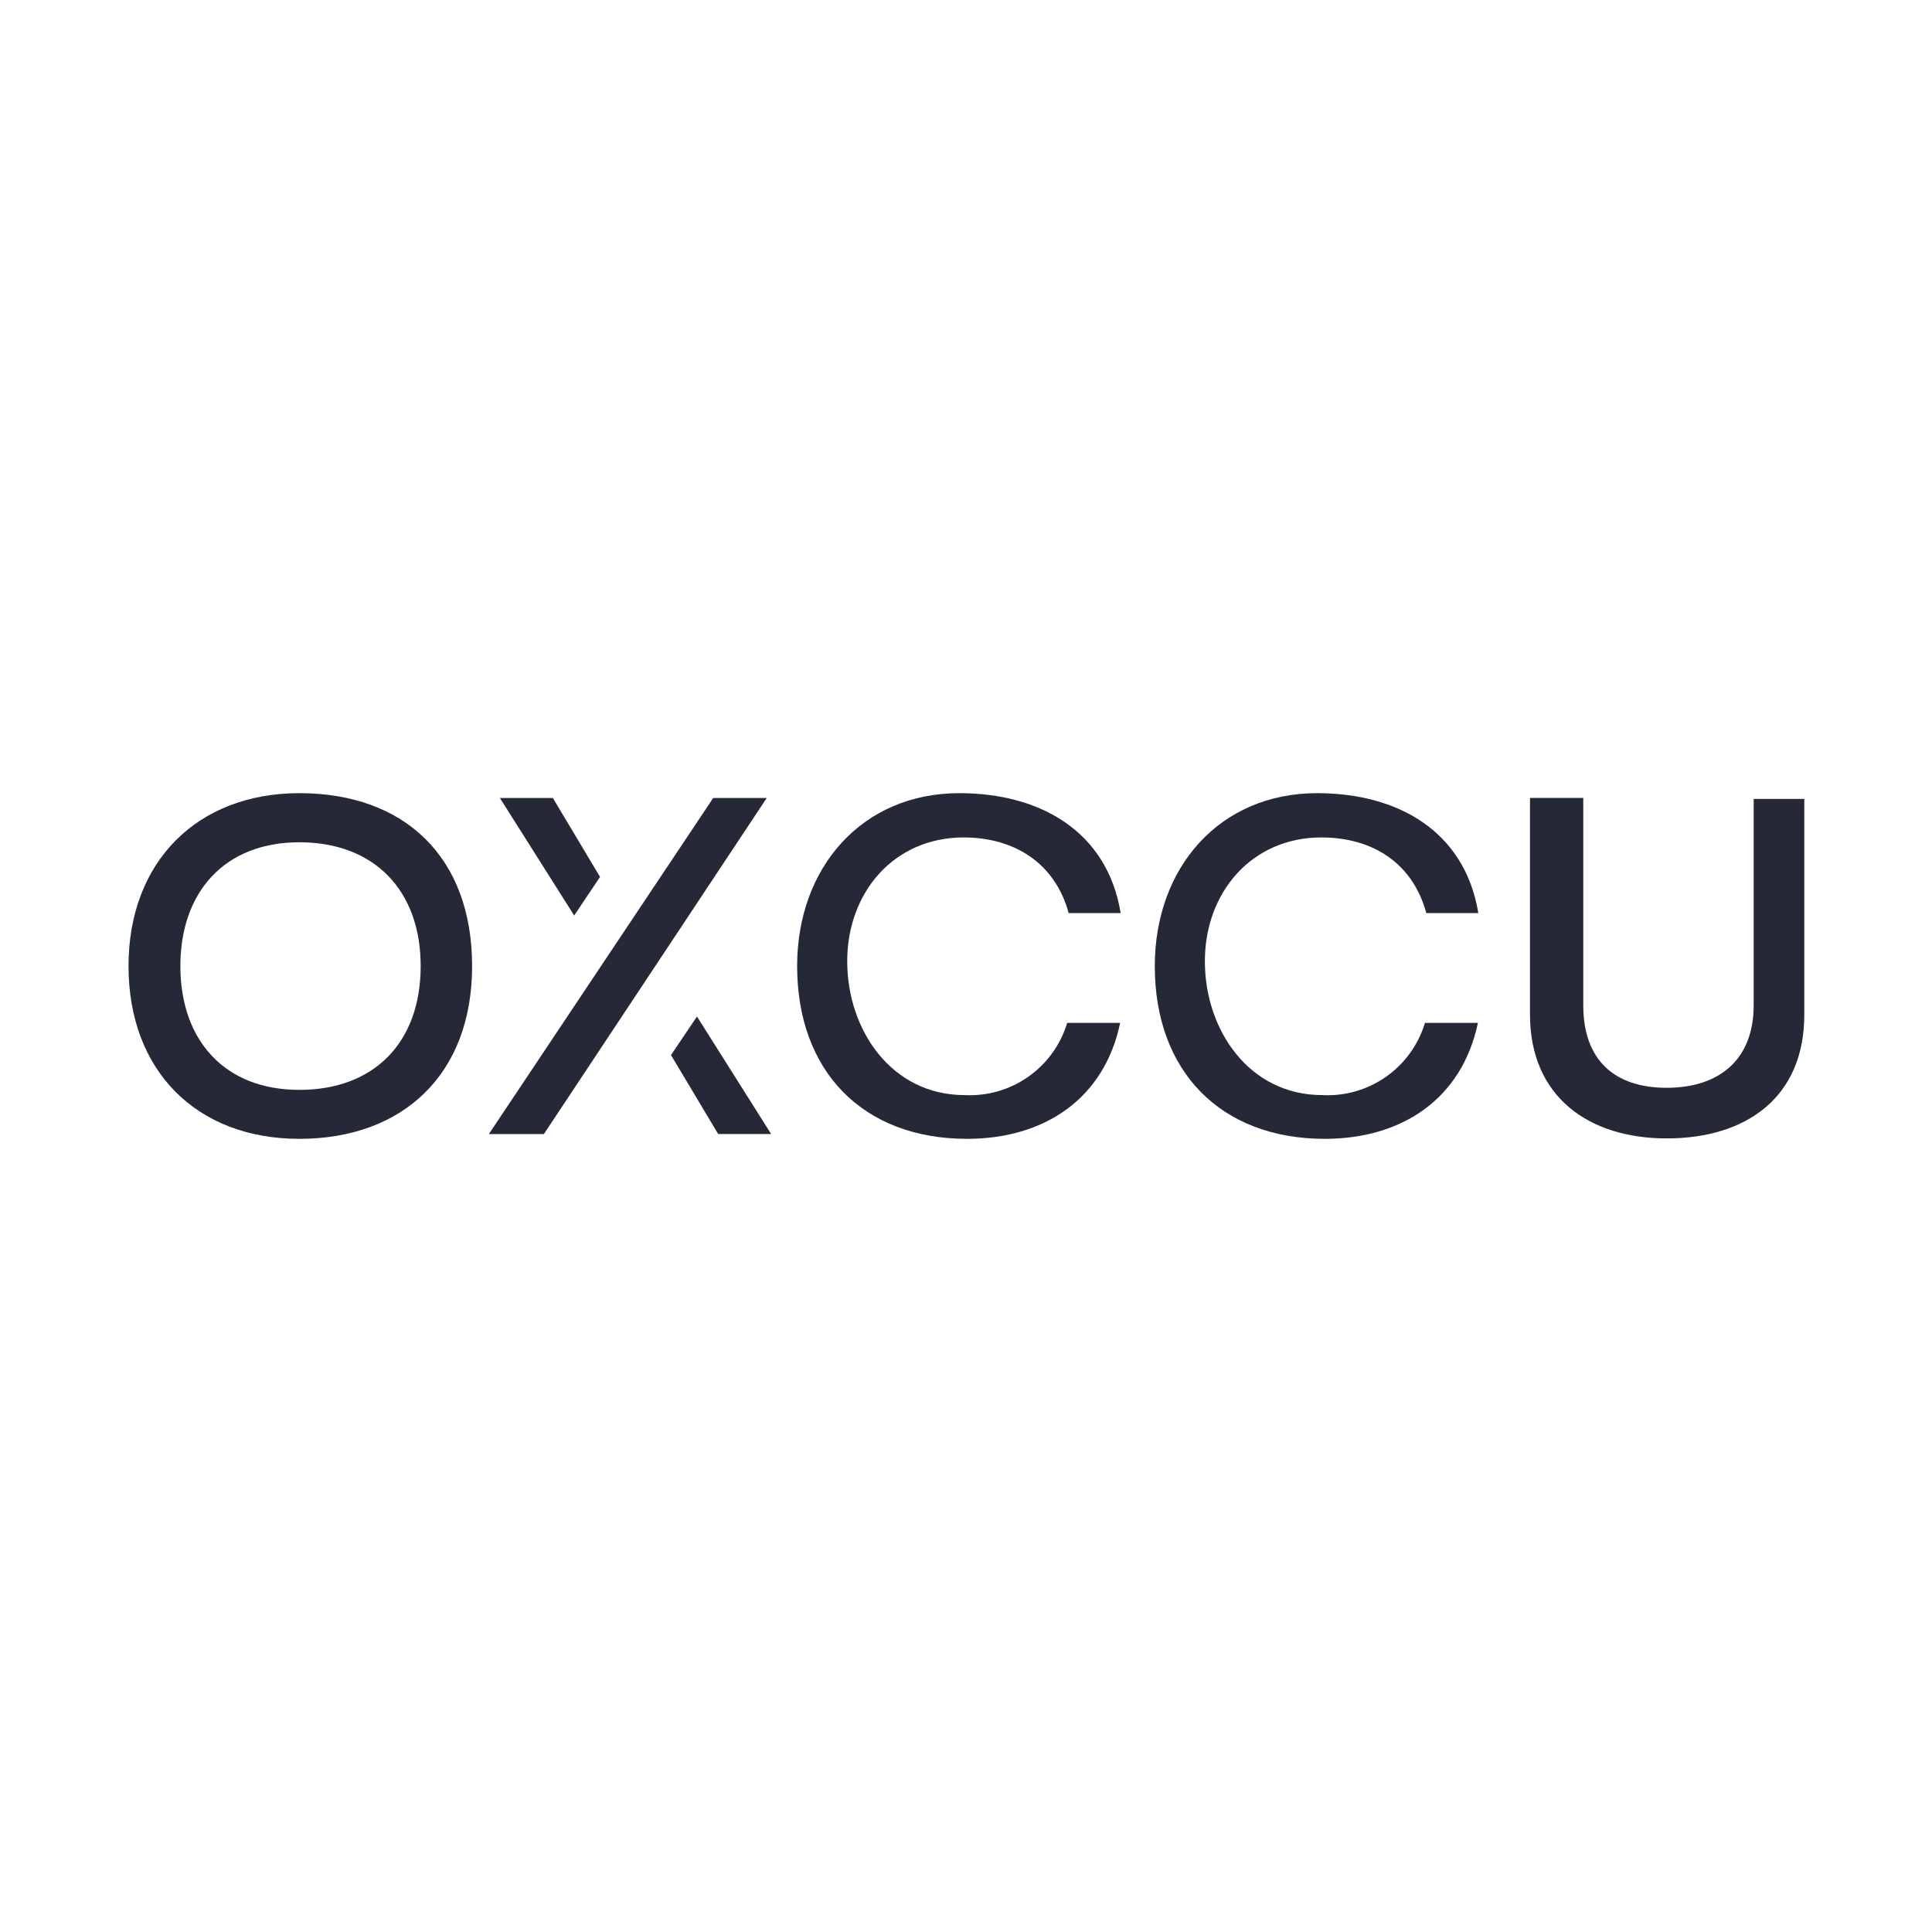
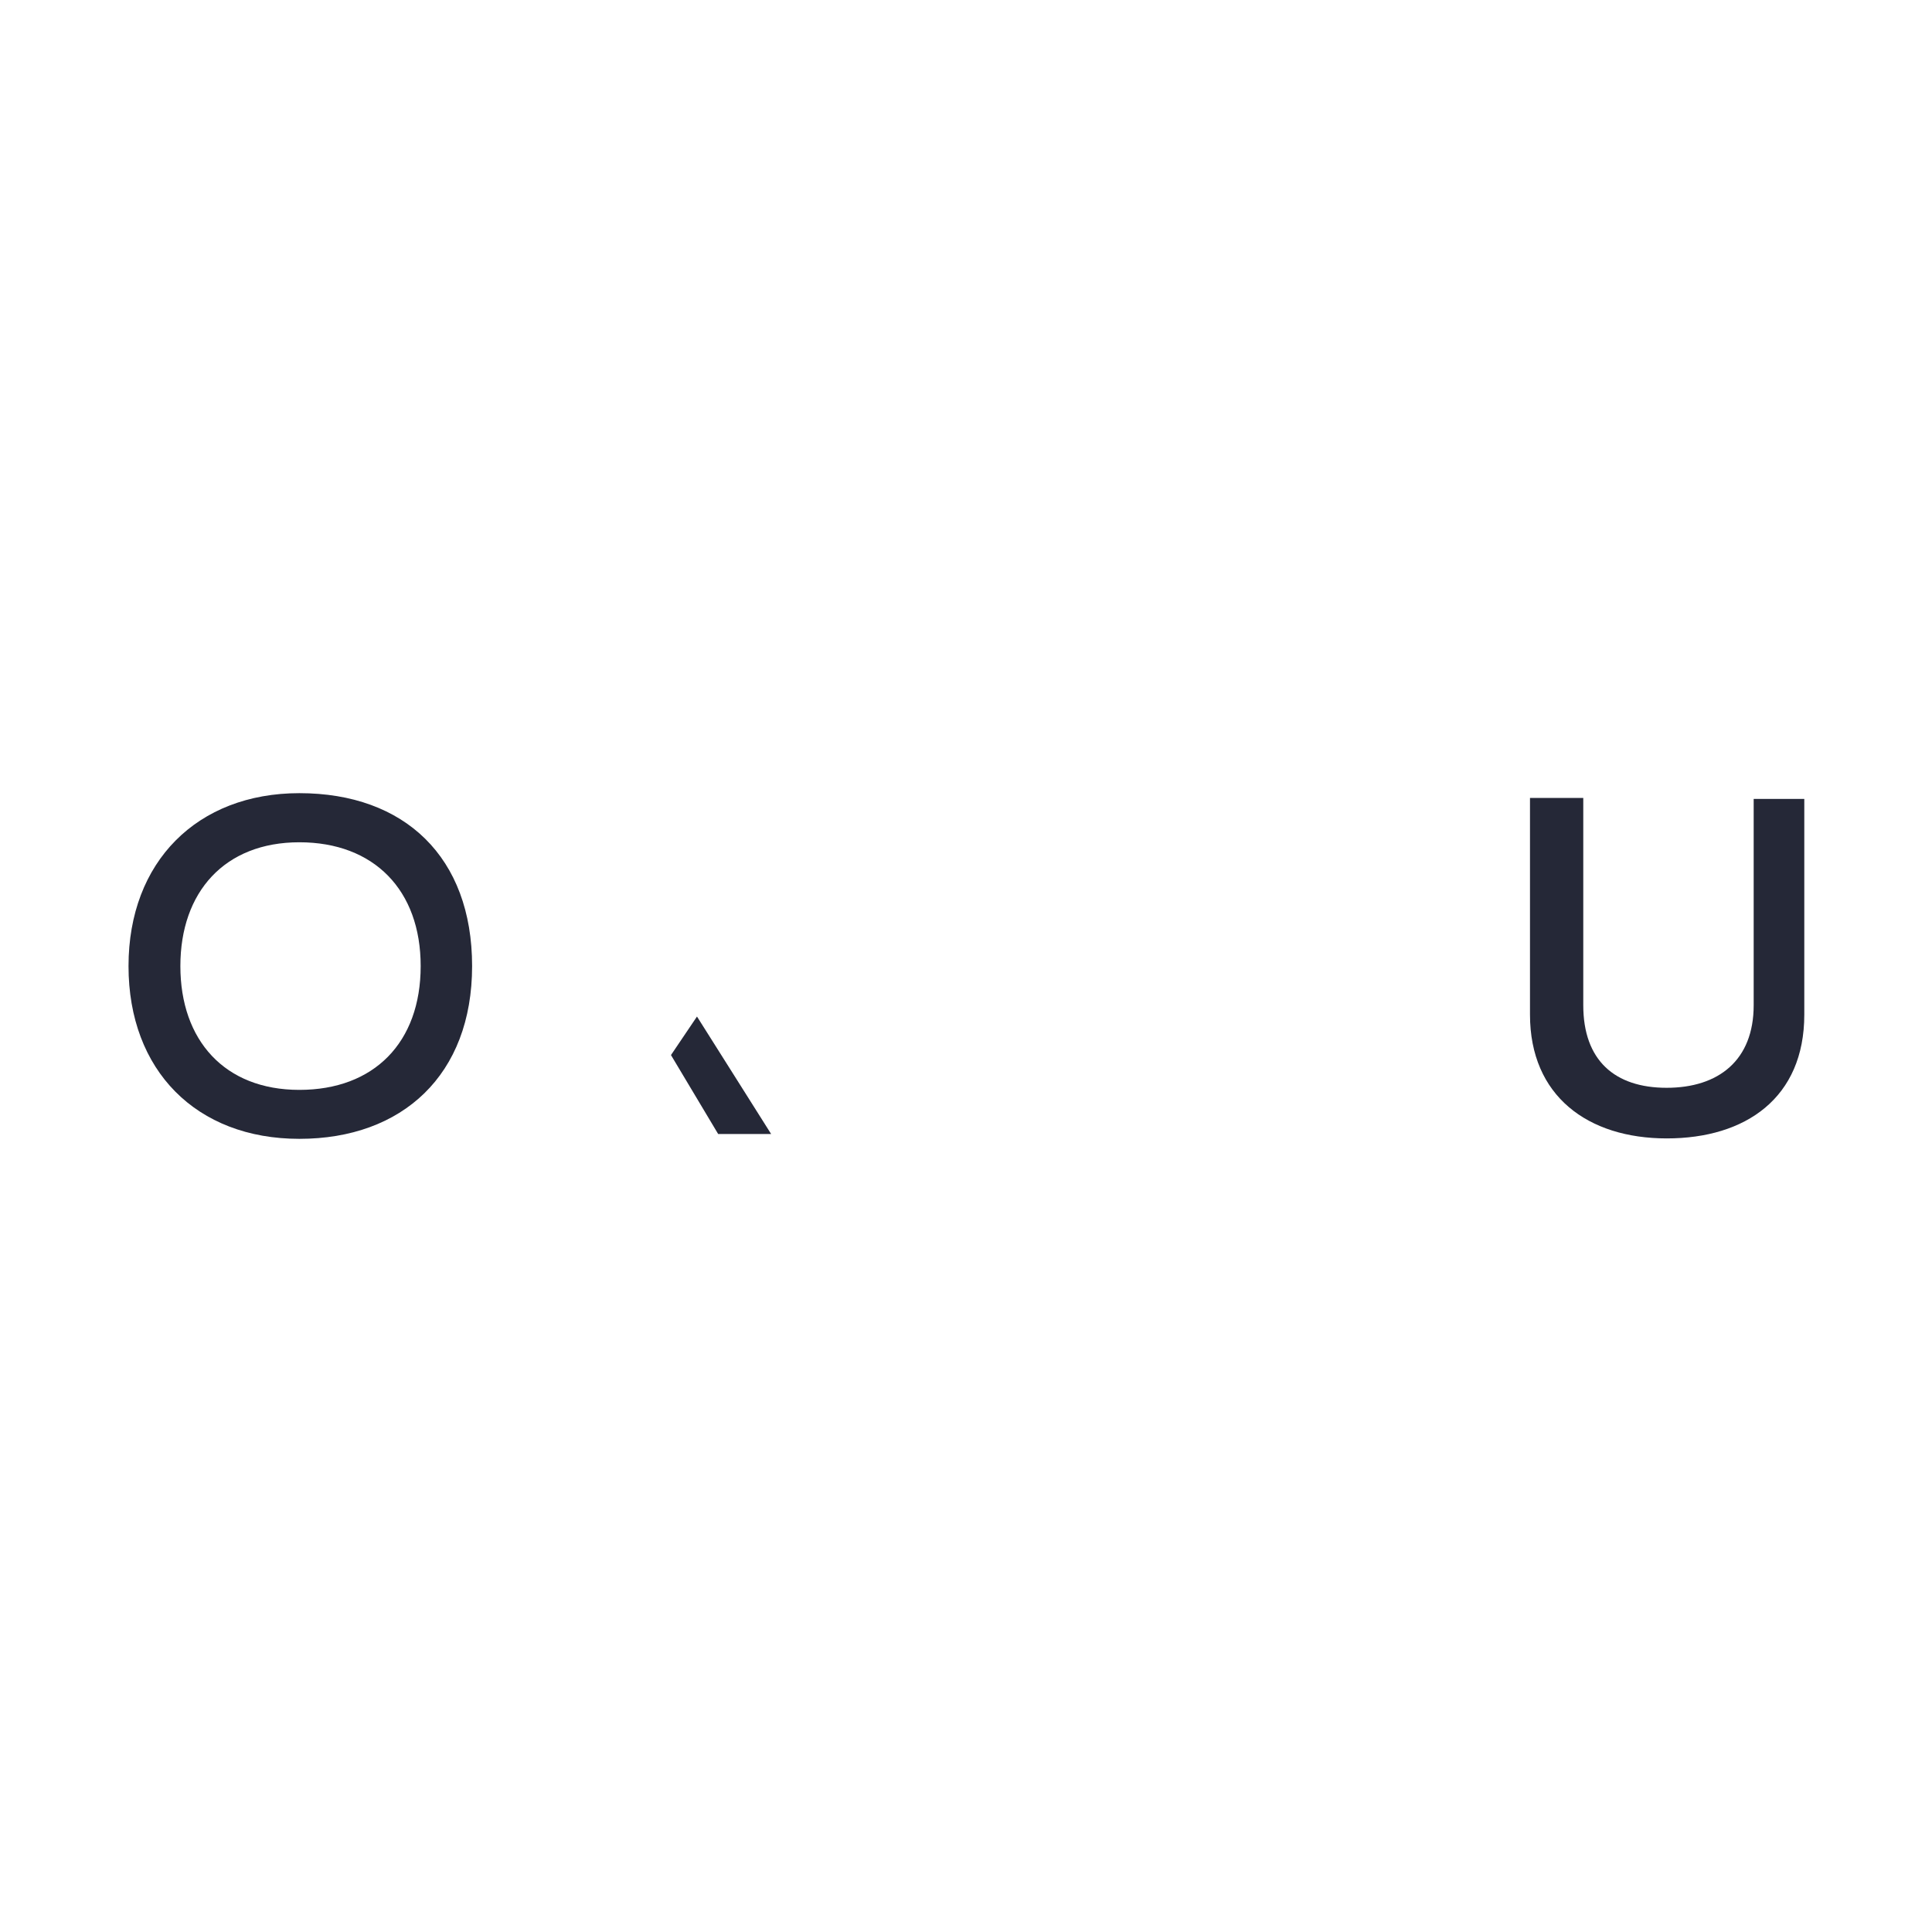
<svg xmlns="http://www.w3.org/2000/svg" width="120px" height="120px" id="Layer_1" viewBox="0 0 500 500">
  <defs>
    <style>.cls-1{clip-path:url(#clippath);}.cls-2{fill:none;}.cls-2,.cls-3{stroke-width:0px;}.cls-3{fill:#252837;}</style>
    <clipPath id="clippath">
      <rect class="cls-2" x="33.07" y="205.27" width="433.86" height="89.46" />
    </clipPath>
  </defs>
  <g class="cls-1">
    <path class="cls-3" d="m77.47,205.27c27.27,0,44.71,16.59,44.71,44.75s-18.05,44.71-44.71,44.71-44.21-17.69-44.21-44.71,17.8-44.75,44.21-44.75Zm31.4,44.75c0-19.69-12.1-32.04-31.4-32.04s-30.79,12.82-30.79,32.04,11.46,32.04,30.79,32.04,31.4-12.25,31.4-32.04Z" />
-     <path class="cls-3" d="m289.89,264.72c-4.09,19.69-19.69,30.01-39.62,30.01-26.91,0-43.97-17.44-43.97-44.71,0-25.42,16.7-44.75,41.97-44.75,20.93,0,38.27,9.86,41.76,31.04h-13.46c-3.56-13.1-14.24-19.58-27.16-19.58-18.08,0-30.15,14.24-30.15,32.04s11.46,34.64,30.4,34.64c5.87.3,11.68-1.38,16.49-4.77,4.81-3.39,8.34-8.29,10.04-13.92h13.71Z" />
-     <path class="cls-3" d="m382.48,264.72c-4.13,19.69-19.69,30.01-39.62,30.01-26.91,0-44-17.44-44-44.71,0-25.42,16.7-44.75,42.01-44.75,20.93,0,38.23,9.86,41.72,31.04h-13.46c-3.56-13.1-14.06-19.58-27.16-19.58-18.05,0-30.15,14.24-30.15,32.04s11.46,34.64,30.4,34.64c5.88.31,11.69-1.37,16.51-4.76,4.81-3.39,8.35-8.29,10.05-13.93h13.71Z" />
    <path class="cls-3" d="m409.75,206.51v53.65c0,14.24,8.12,21.36,21.57,21.36s22.53-7.12,22.53-21.36v-53.4h13.1v55.82c0,21.57-15.2,32.04-35.6,32.04s-35.39-10.96-35.39-32.04v-56.07h13.78Z" />
-     <path class="cls-3" d="m140.76,293.49h-14.24l58.06-86.97h13.85l-57.67,86.97Zm7.83-56.57l-19.22-30.4h13.71l12.21,20.43-6.69,9.97Z" />
    <path class="cls-3" d="m180.38,263.08l19.19,30.4h-13.71l-12.21-20.43,6.73-9.97Z" />
  </g>
</svg>